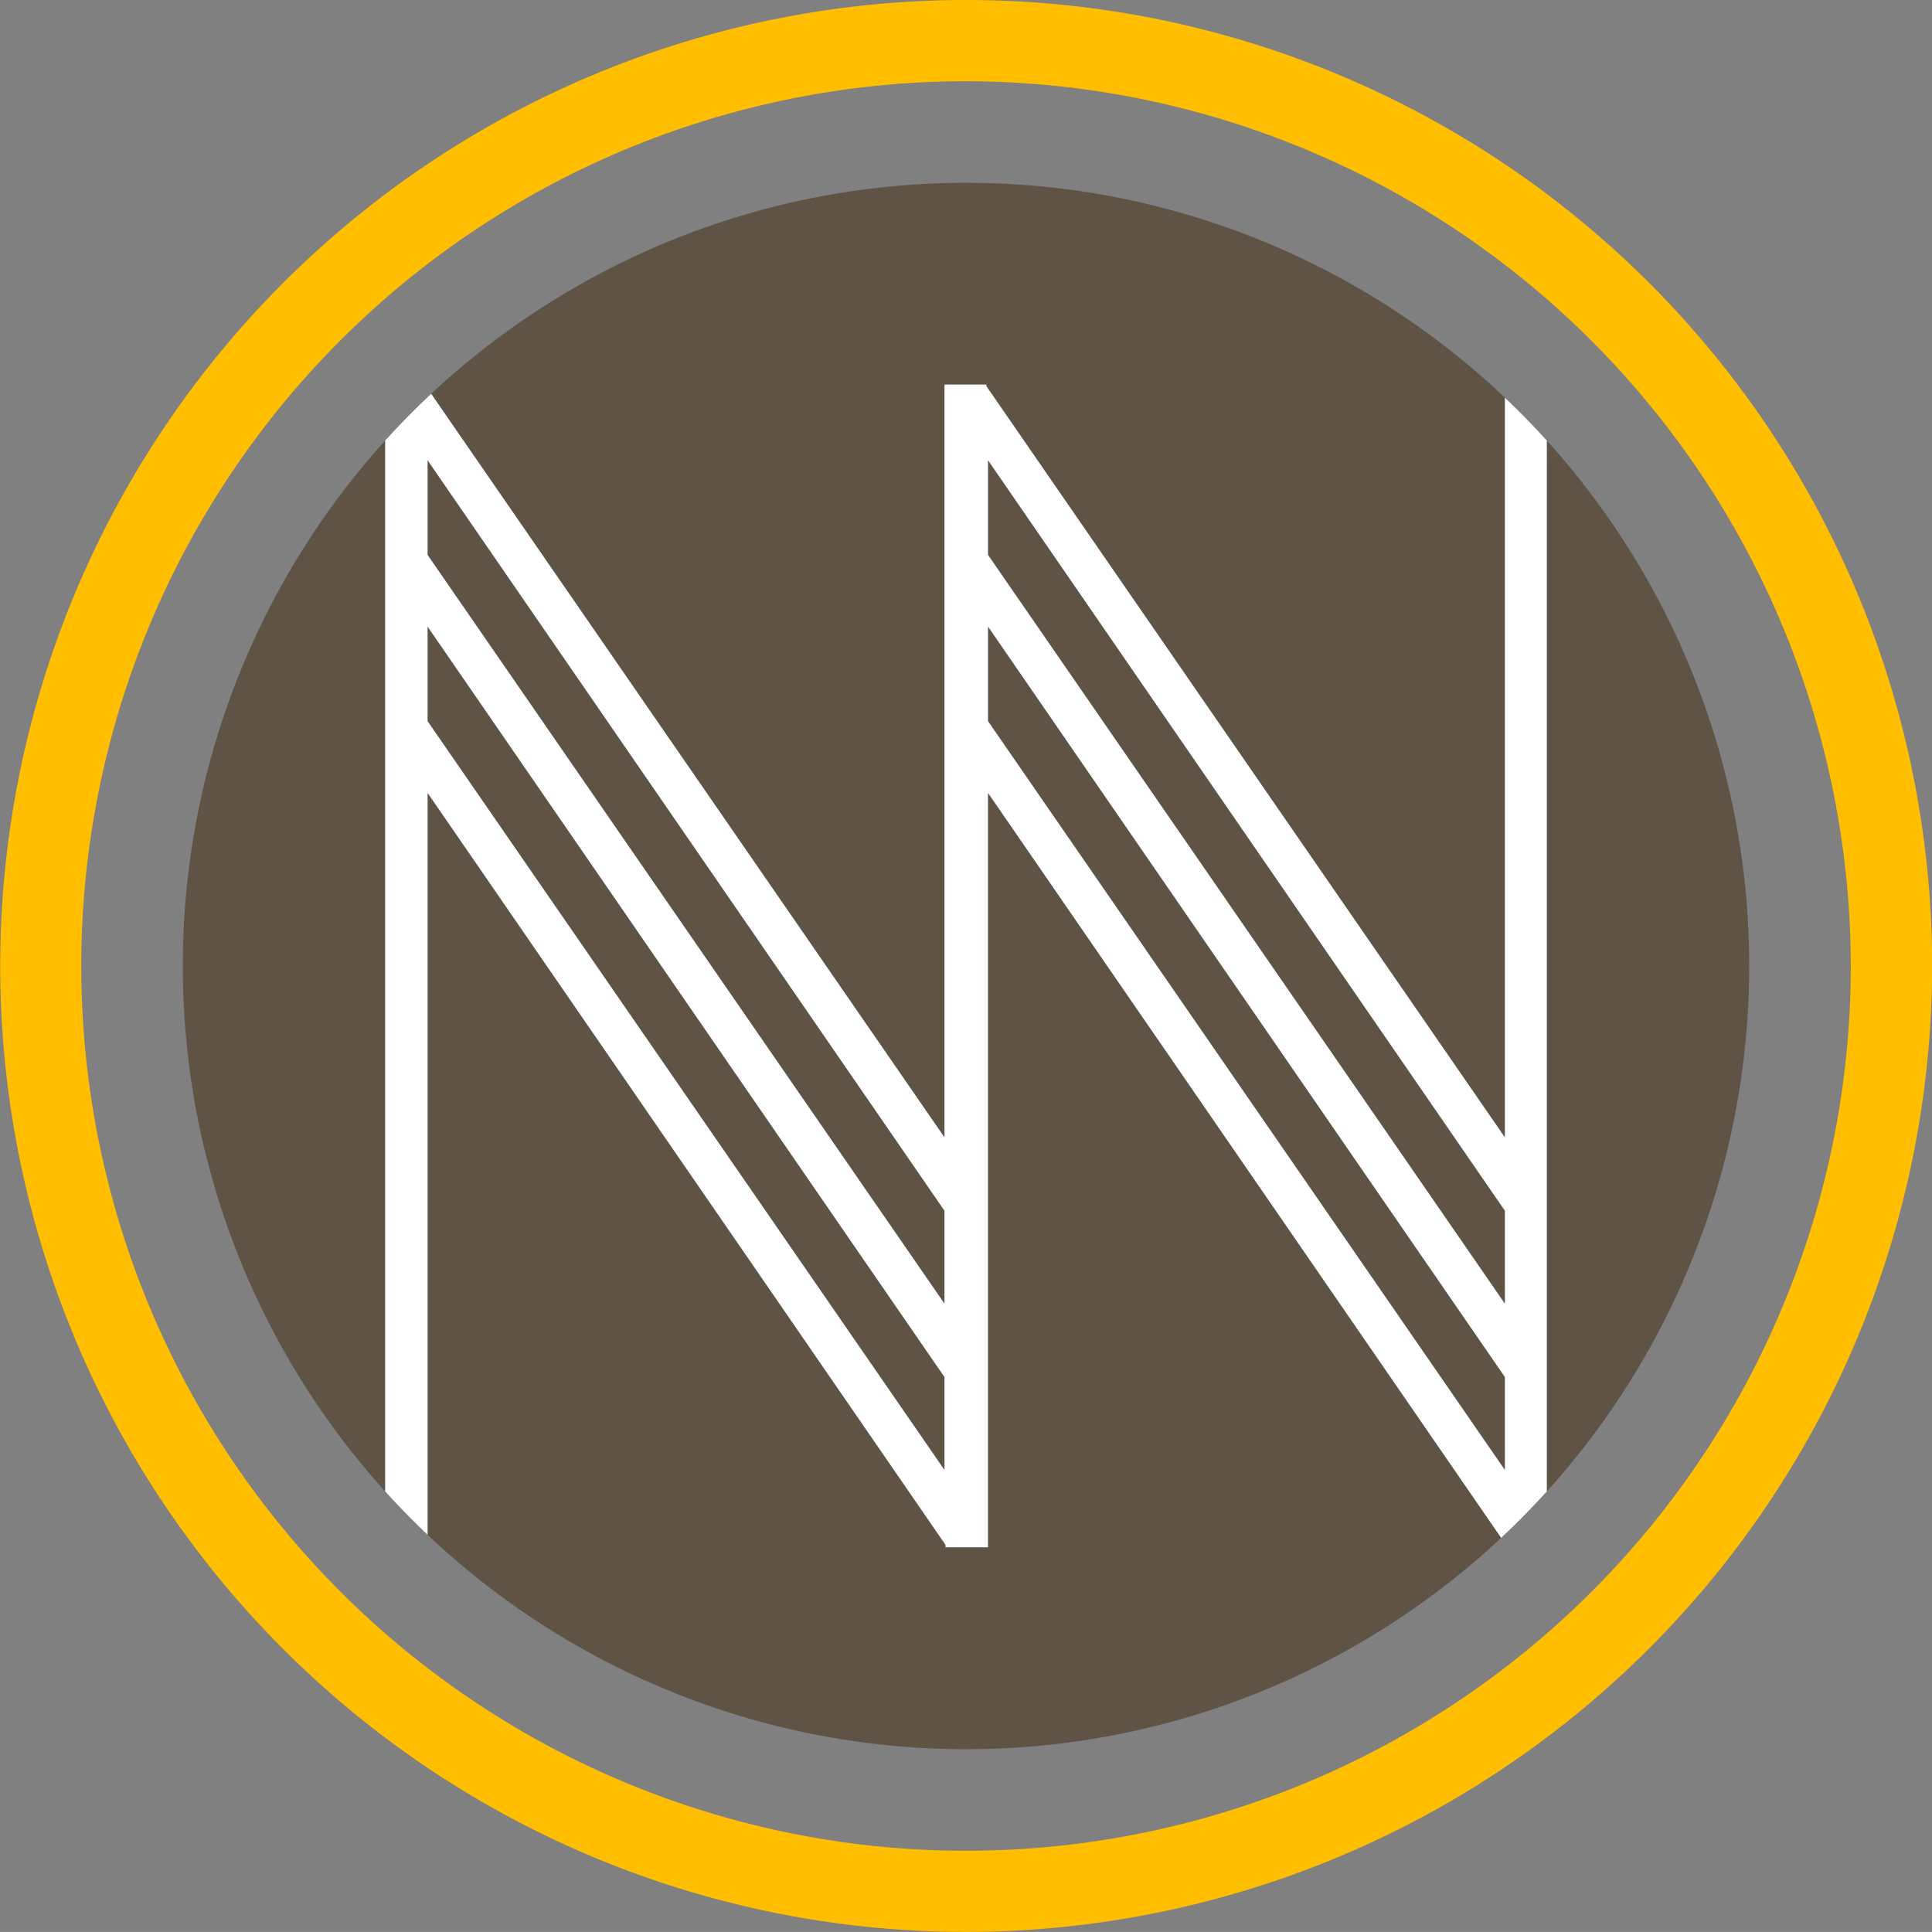
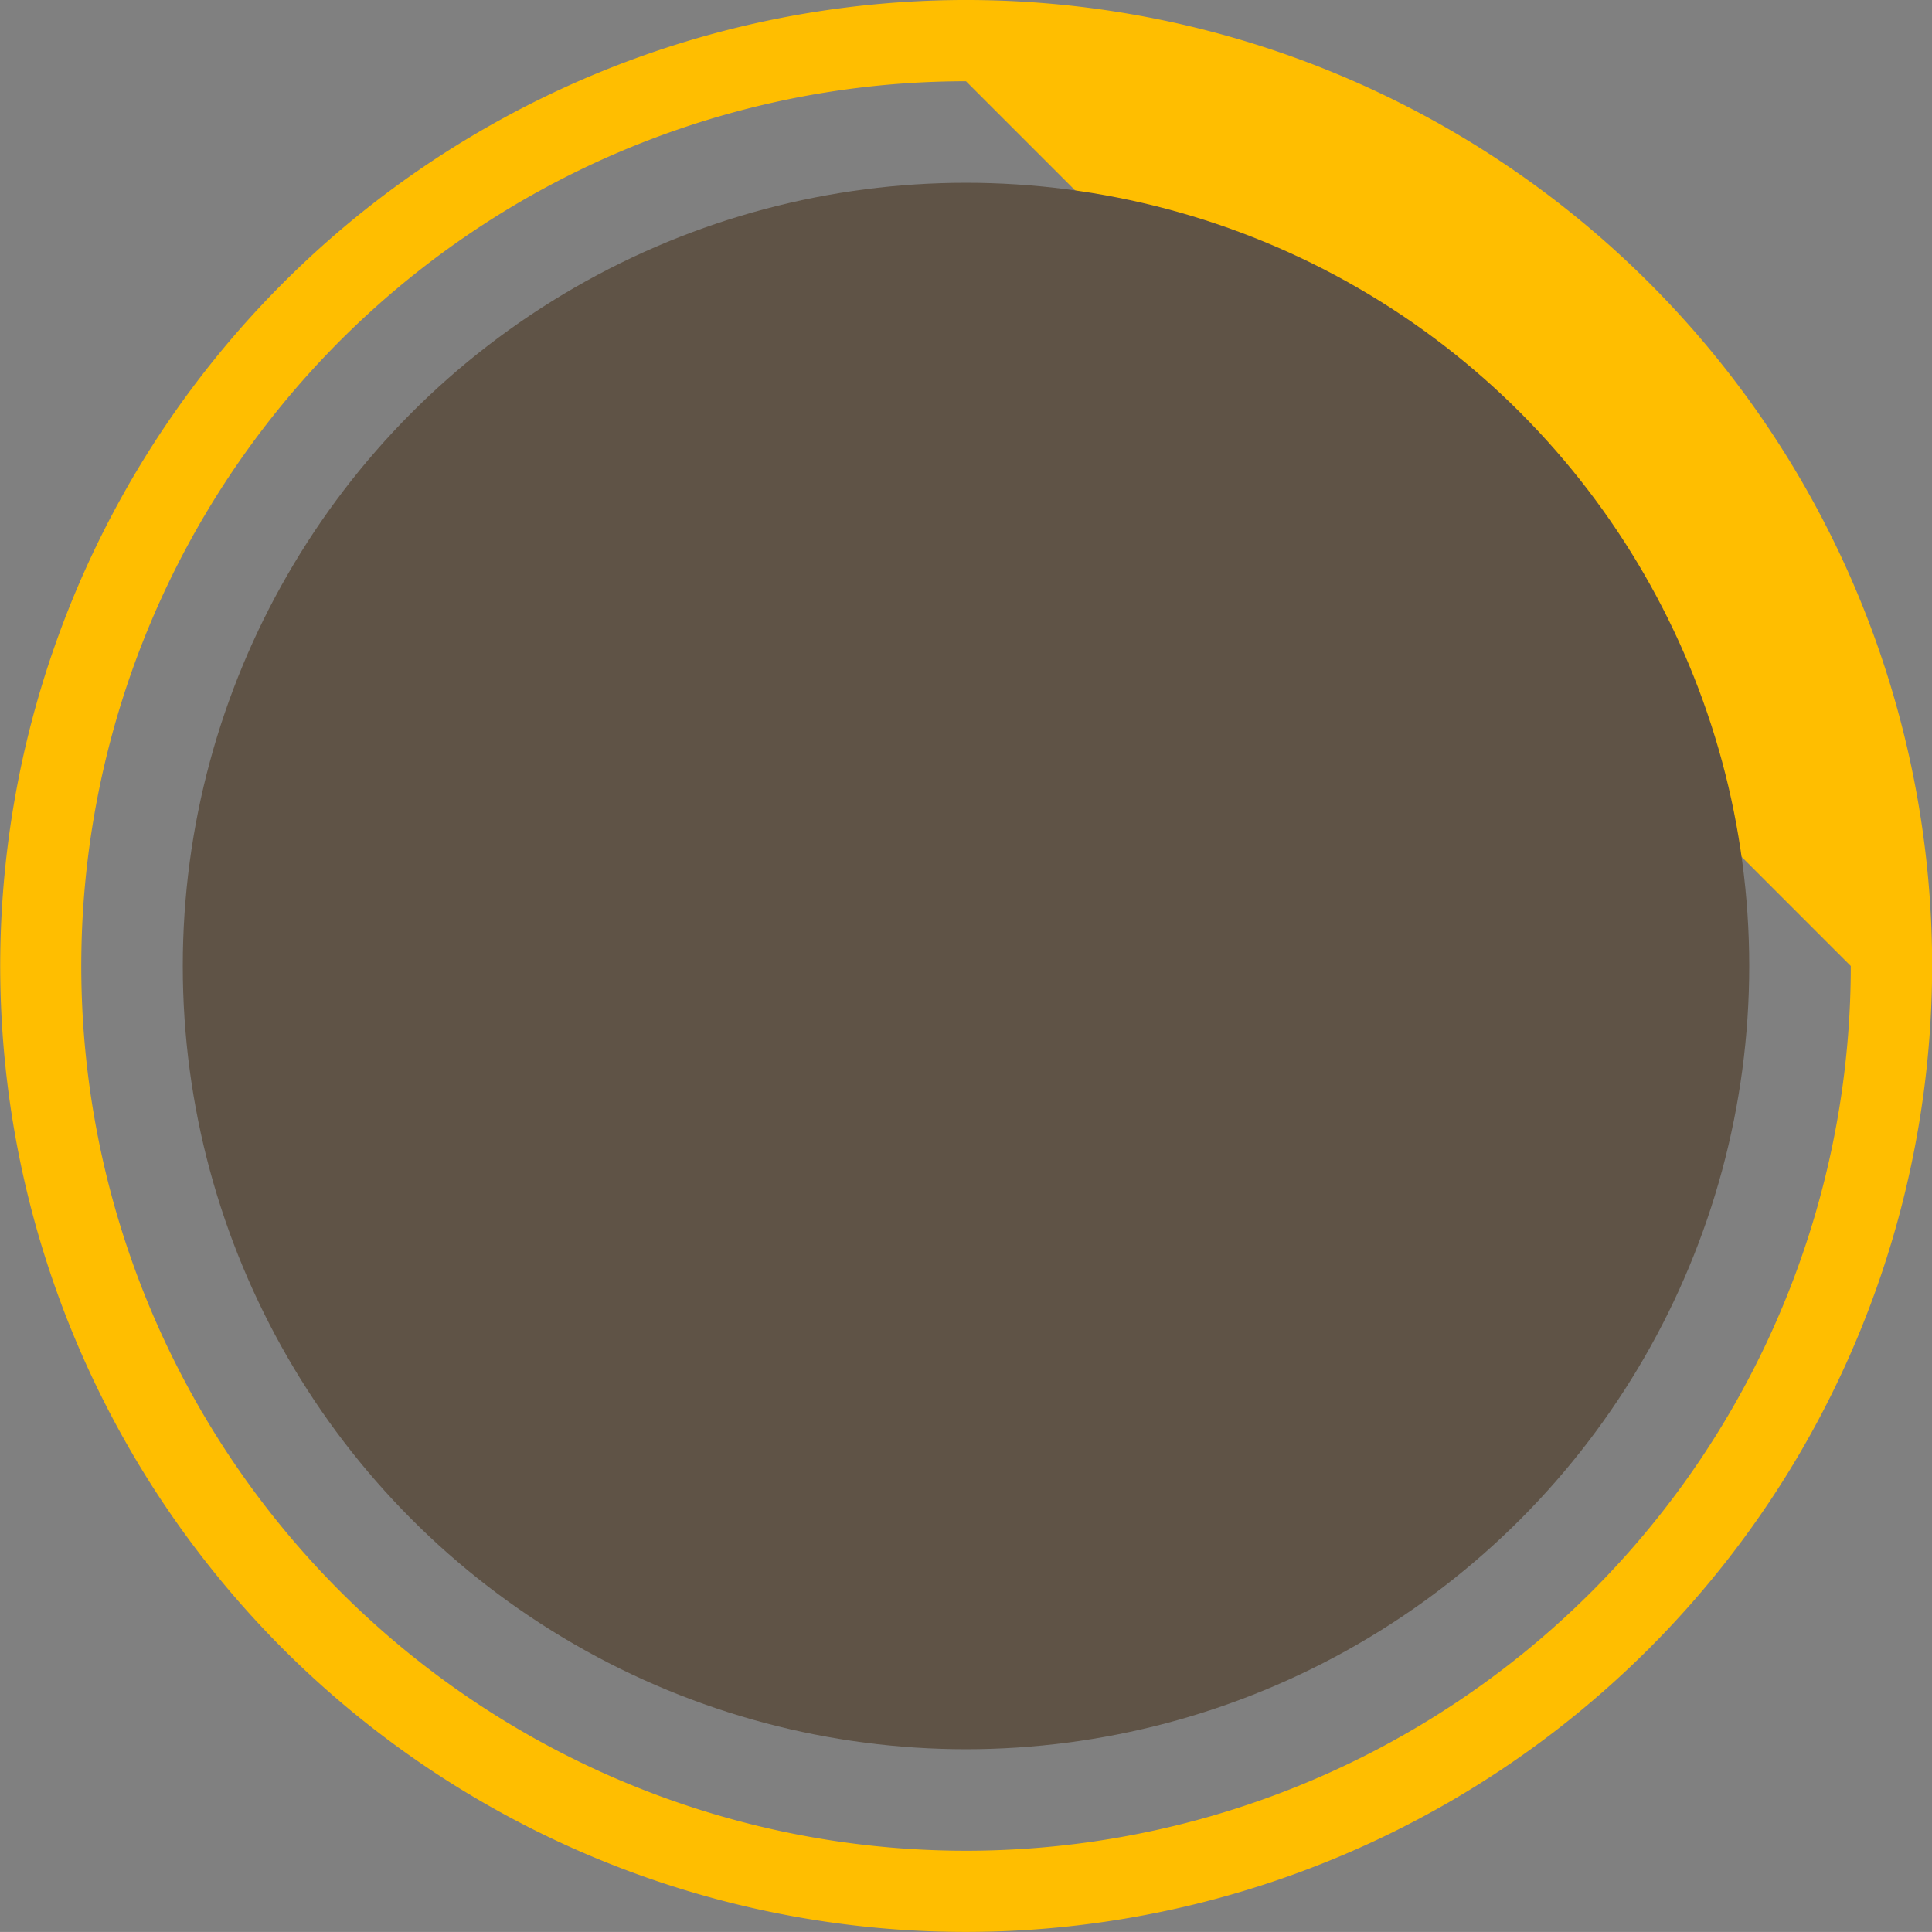
<svg xmlns="http://www.w3.org/2000/svg" width="64.468" height="64.466" viewBox="0 0 64.468 64.466">
  <rect x="0" y="0" width="64.468" height="64.466" fill="#808080" stroke="none" />
  <defs>
    <style>.a{fill:#5f5346;}.b{fill:#ffbe00;}.c{clip-path:url(#a);}.d{fill:#fff;}</style>
    <clipPath id="a">
      <circle class="a" cx="26.135" cy="26.135" r="26.135" />
    </clipPath>
  </defs>
  <g transform="translate(-43.827 -38.613)">
    <g transform="translate(43.827 38.613)">
-       <path class="b" d="M76.061,103.079A32.233,32.233,0,1,1,108.3,70.847,32.27,32.27,0,0,1,76.061,103.079Zm0-61.755a29.523,29.523,0,1,0,29.524,29.523A29.556,29.556,0,0,0,76.061,41.324Z" transform="translate(-43.827 -38.613)" />
+       <path class="b" d="M76.061,103.079A32.233,32.233,0,1,1,108.3,70.847,32.27,32.27,0,0,1,76.061,103.079Zm0-61.755a29.523,29.523,0,1,0,29.524,29.523Z" transform="translate(-43.827 -38.613)" />
      <g transform="translate(6.099 6.099)">
        <circle class="a" cx="26.135" cy="26.135" r="26.135" />
        <g class="c">
-           <path class="d" d="M94.2,51.6V76.721L76.92,51.686l-.02-.029V51.6H75.5V76.721L58.218,51.686l-.057-.084H56.835V90.4h1.417V65.227L75.534,90.319h0V90.4h1.418V65.227L94.236,90.319l.057.084H95.6V51.6ZM75.5,87.82,58.252,62.833V59.678L75.5,84.72Zm0-5.549L58.252,57.285V54.128L75.5,79.17ZM94.2,87.82,76.953,62.833V59.678L94.2,84.72Zm0-5.549L76.953,57.285V54.128L94.2,79.17Z" transform="translate(-50.083 -44.868)" />
-         </g>
+           </g>
      </g>
    </g>
  </g>
</svg>